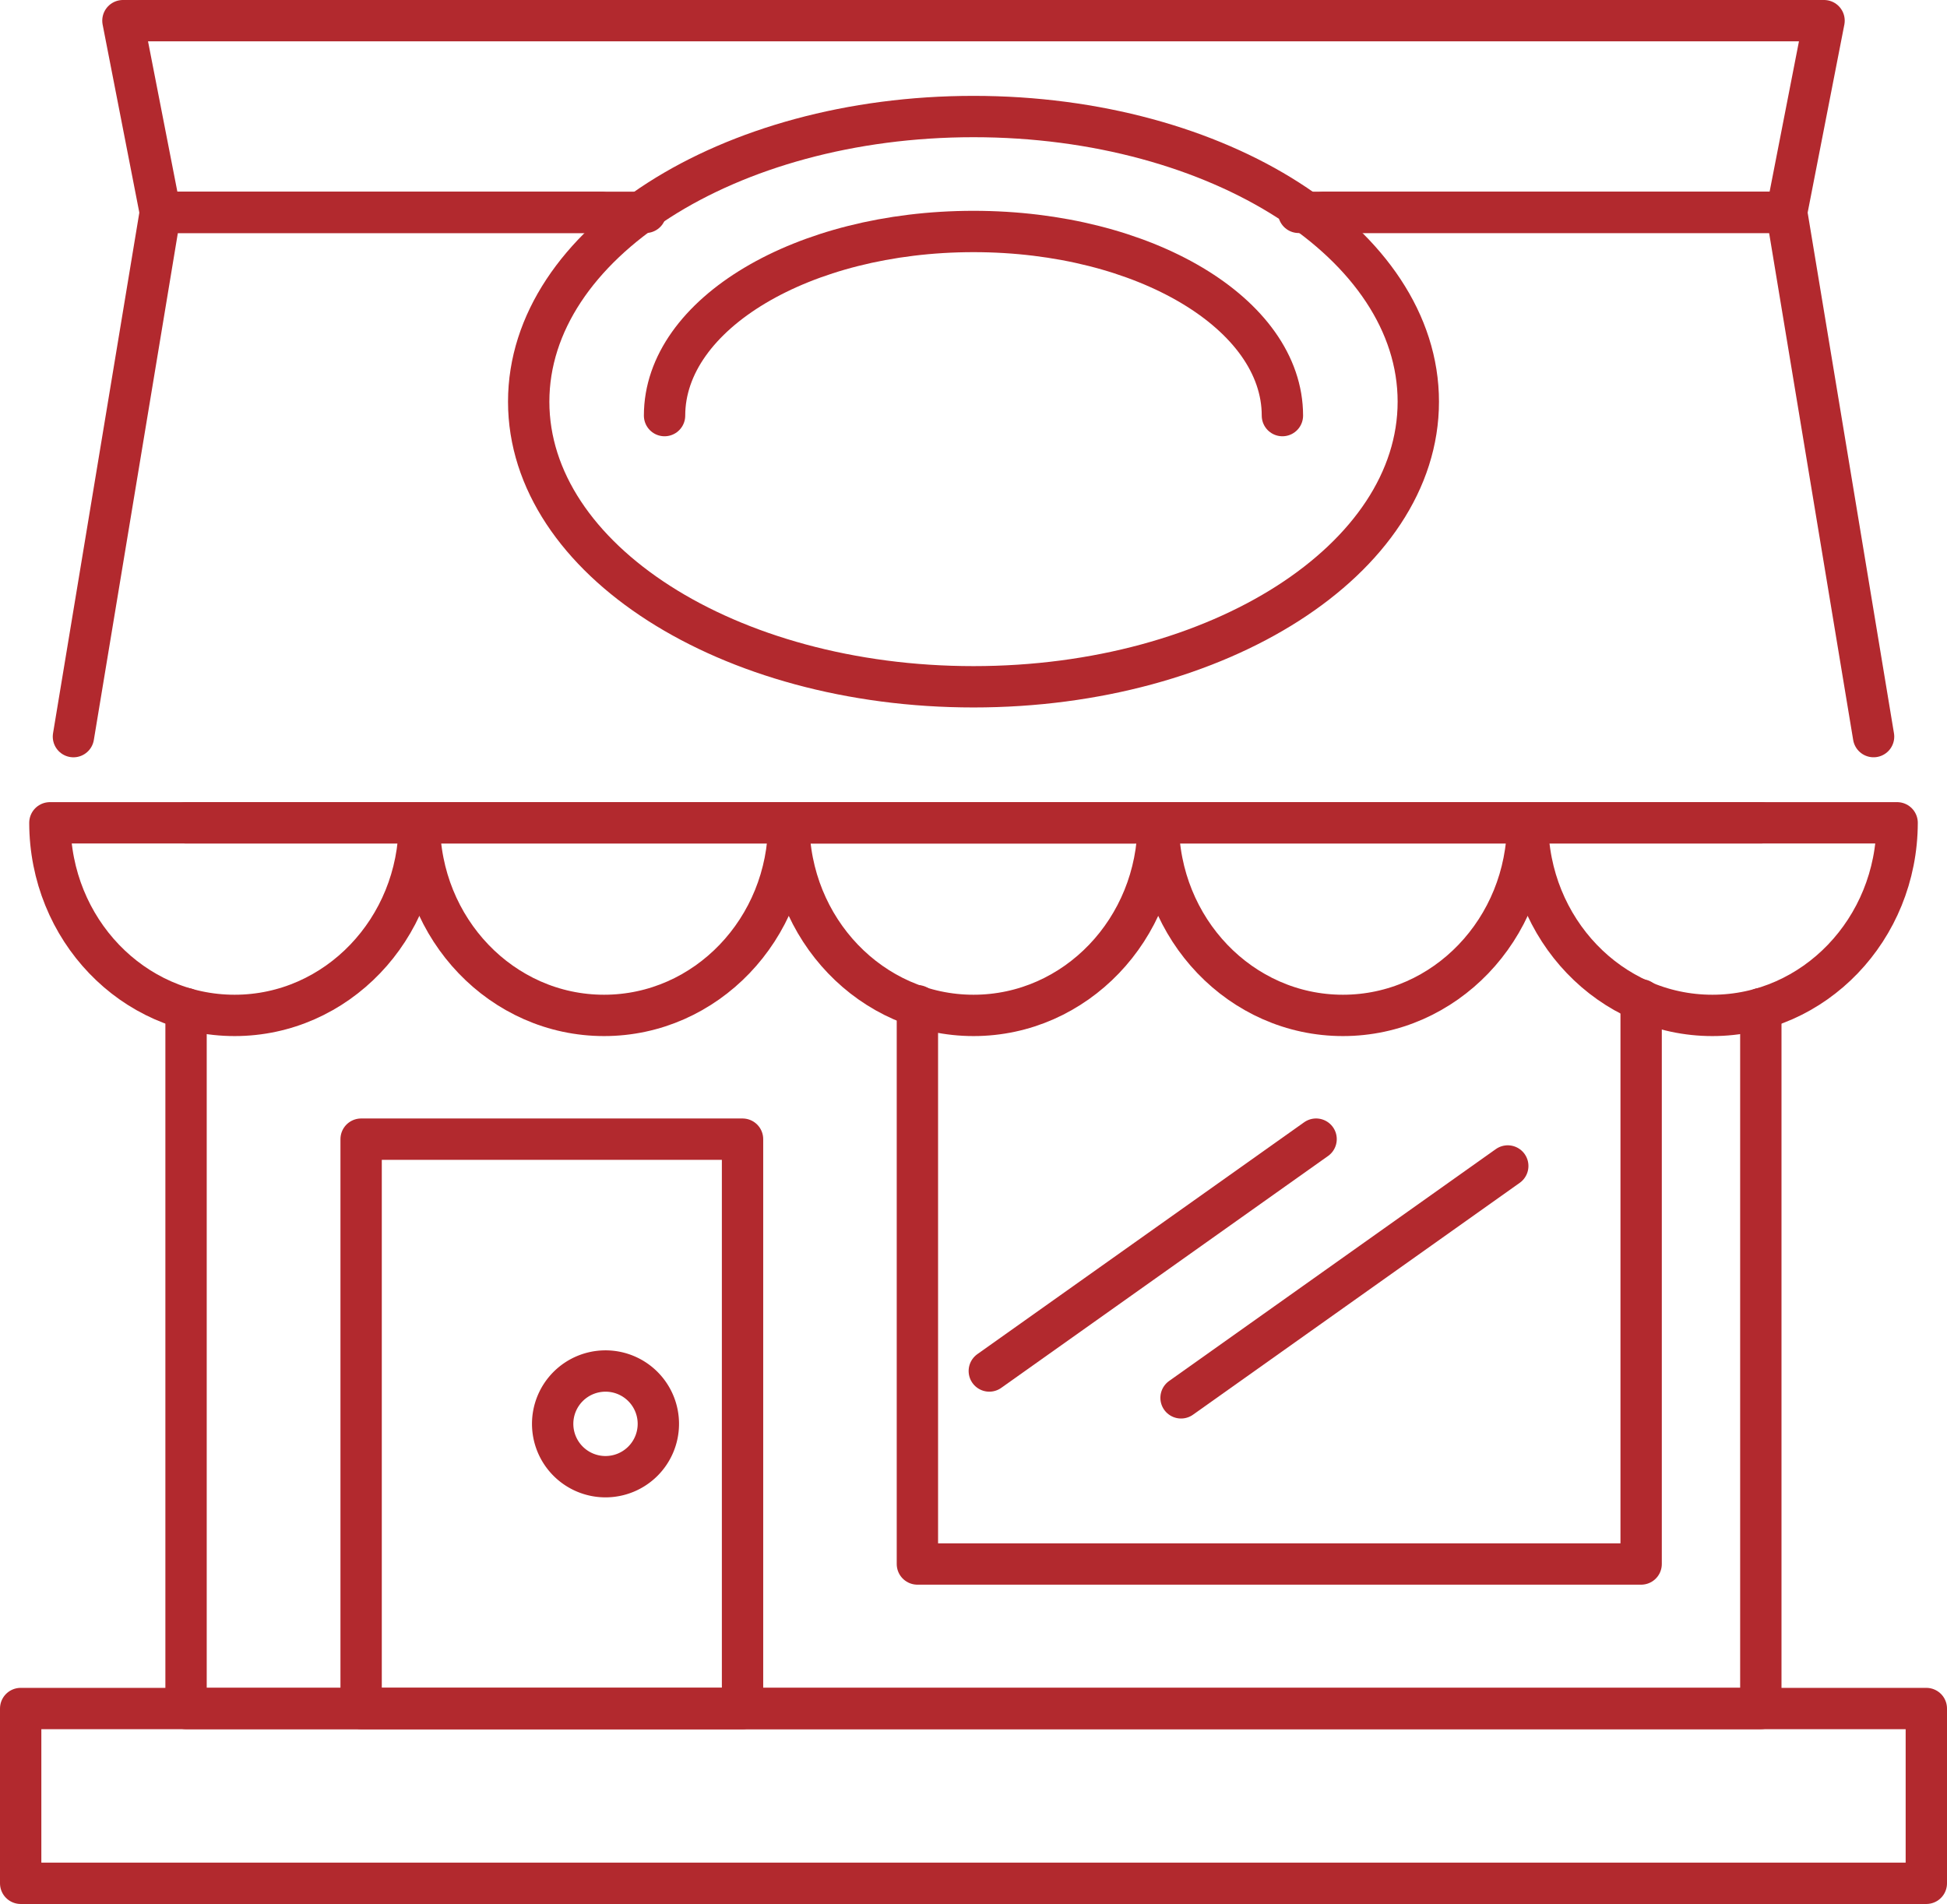
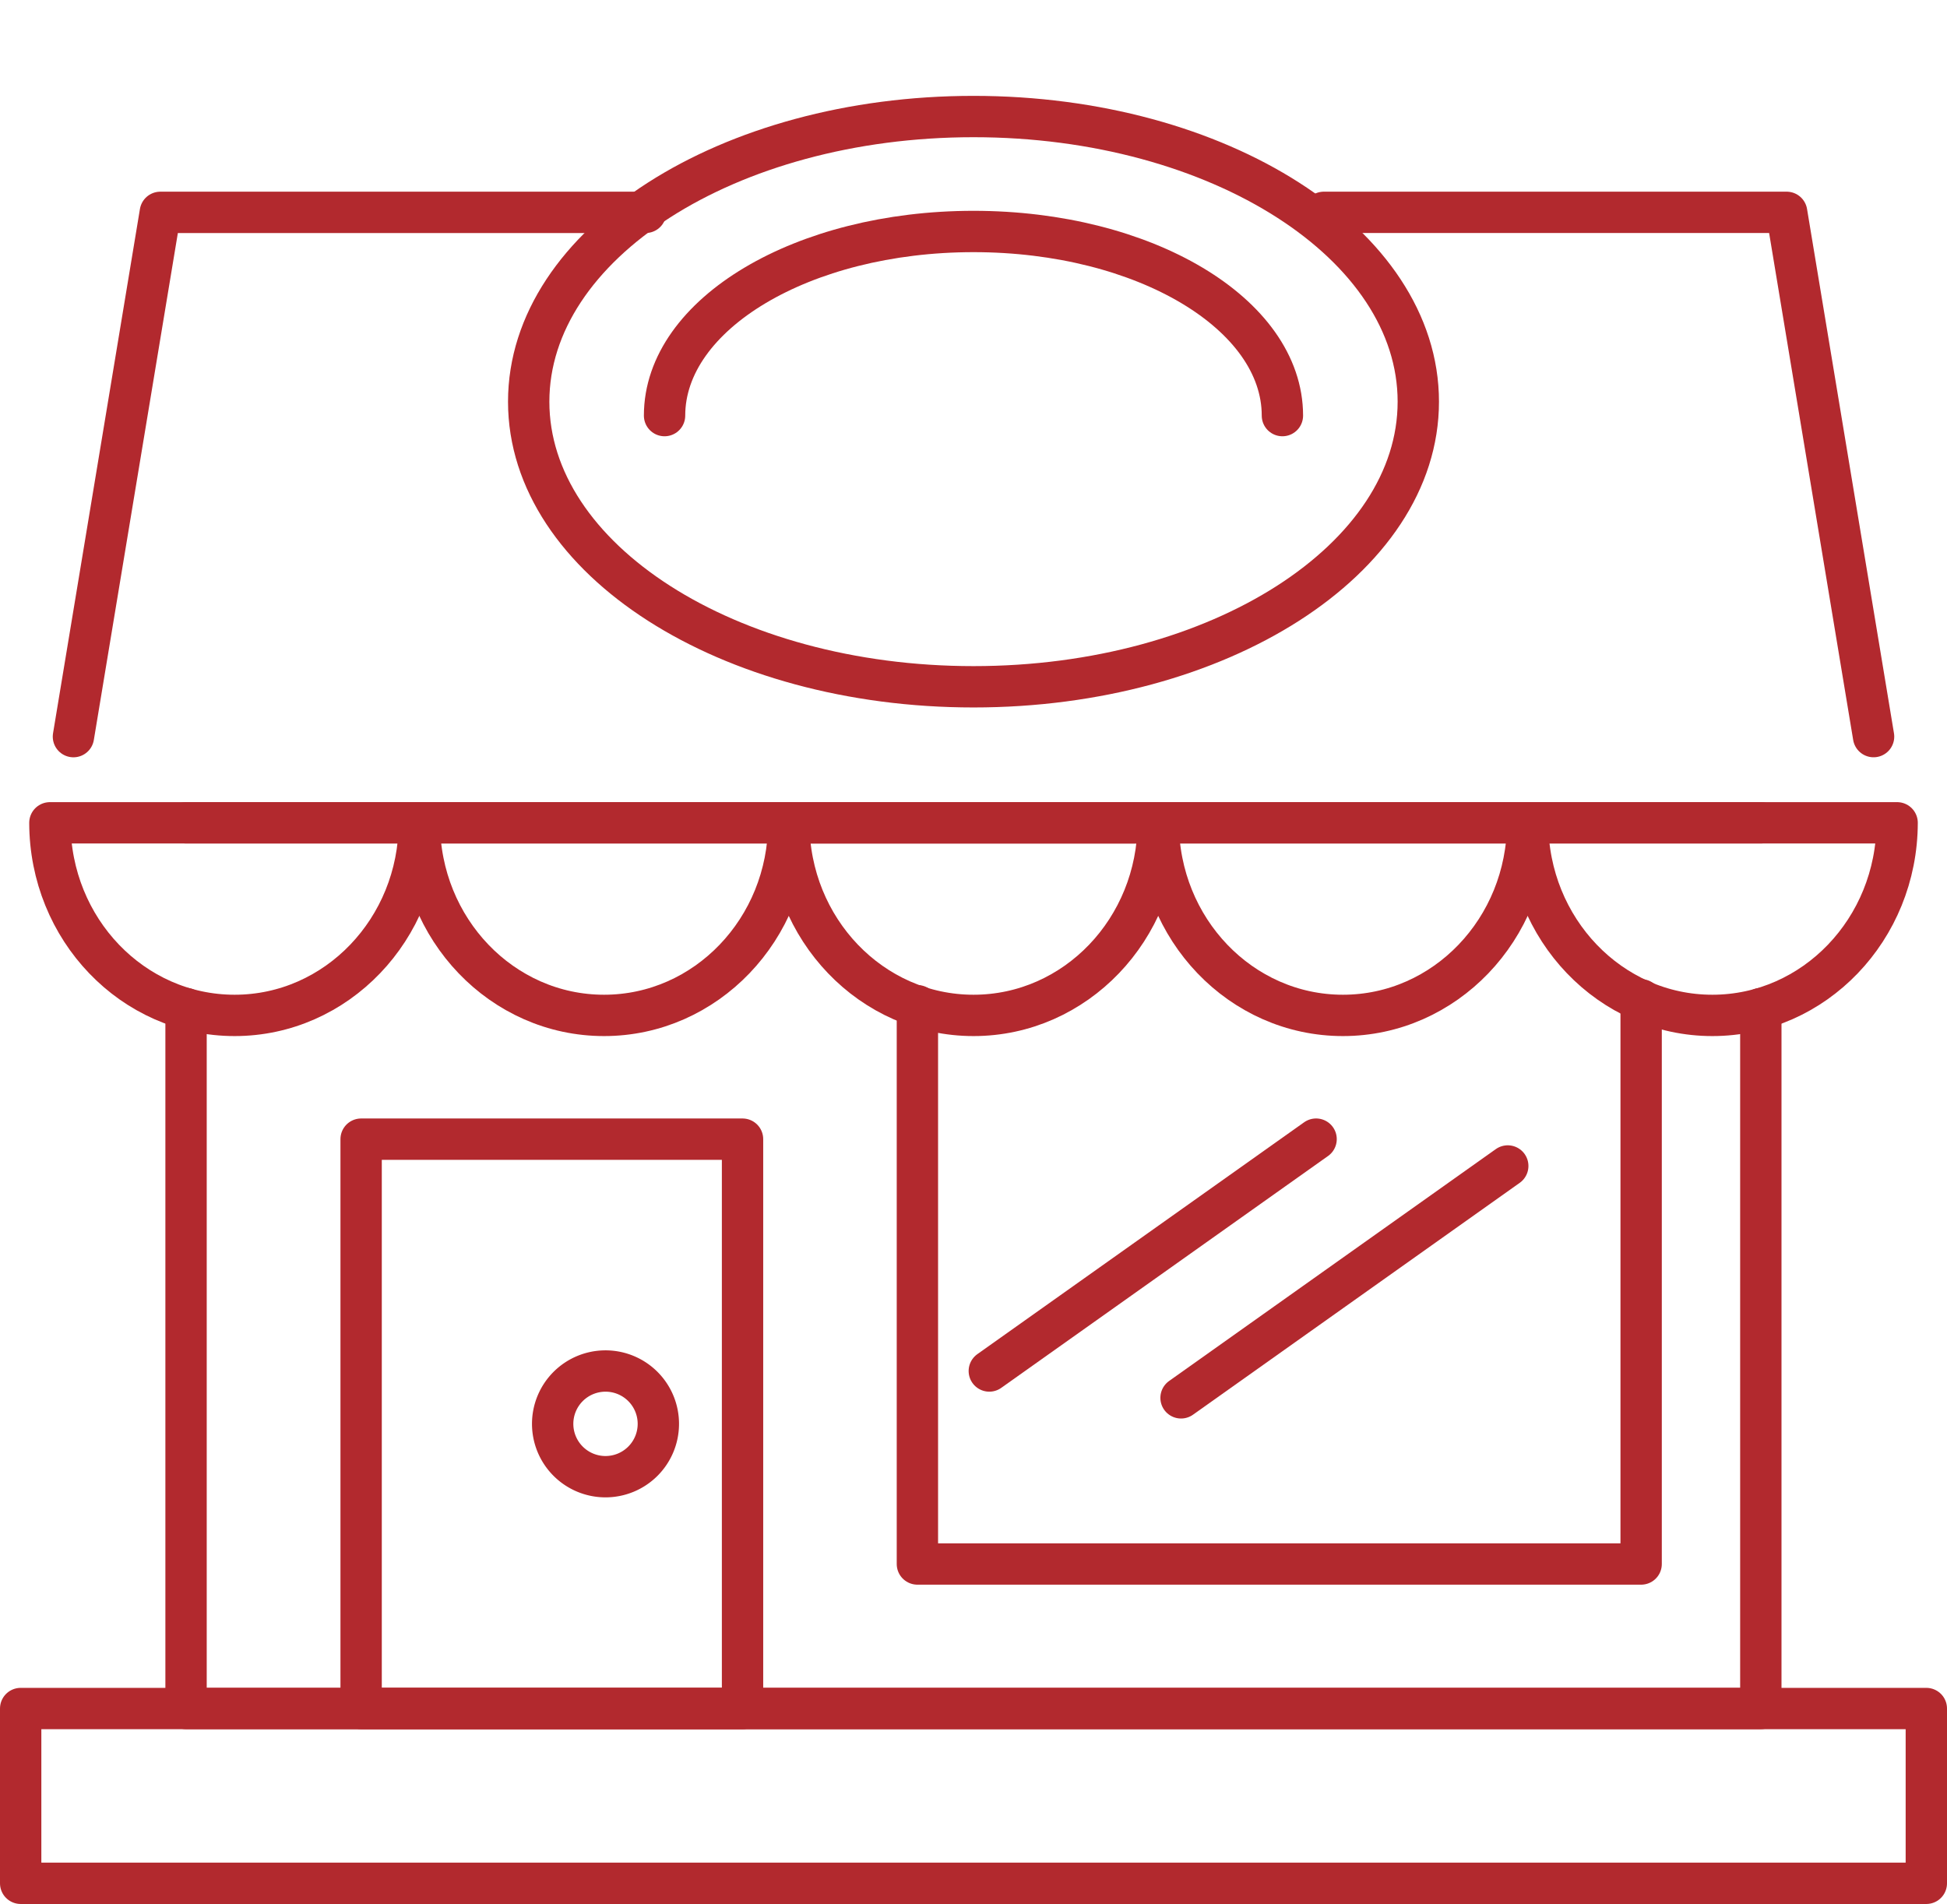
<svg xmlns="http://www.w3.org/2000/svg" viewBox="0 0 175.379 171.52" height="171.52" width="175.379">
  <g transform="translate(-1275.091 -6788.121)" data-name="Group 420" id="Group_420">
    <rect stroke-width="3.724" stroke-linejoin="round" stroke-linecap="round" stroke="#b2292e" fill="none" transform="translate(1276.953 6942.033)" height="15.745" width="171.655" data-name="Rectangle 197" id="Rectangle_197" />
    <path stroke-width="3.724" stroke-linejoin="round" stroke-linecap="round" stroke="#b2292e" fill="none" d="M1433.7,6878.981v63.05h-141.85v-63.05" data-name="Path 604" id="Path_604" />
    <rect stroke-width="3.724" stroke-linejoin="round" stroke-linecap="round" stroke="#b2292e" fill="none" transform="translate(1307.62 6890.741)" height="51.291" width="34.356" data-name="Rectangle 198" id="Rectangle_198" />
    <path stroke-width="3.724" stroke-linejoin="round" stroke-linecap="round" stroke="#b2292e" fill="none" d="M1334.393,6916.389a4.76,4.76,0,1,1-4.76-4.761A4.759,4.759,0,0,1,1334.393,6916.389Z" data-name="Path 605" id="Path_605" />
    <path stroke-width="3.724" stroke-linejoin="round" stroke-linecap="round" stroke="#b2292e" fill="none" d="M1357.727,6878.72v50.293h65.192v-50.823" data-name="Path 606" id="Path_606" />
    <line stroke-width="3.724" stroke-linejoin="round" stroke-linecap="round" stroke="#b2292e" fill="none" transform="translate(1364.204 6890.739)" x2="29.436" y1="20.888" data-name="Line 76" id="Line_76" />
    <line stroke-width="3.724" stroke-linejoin="round" stroke-linecap="round" stroke="#b2292e" fill="none" transform="translate(1381.476 6893.157)" x2="29.429" y1="20.888" data-name="Line 77" id="Line_77" />
    <line stroke-width="3.724" stroke-linejoin="round" stroke-linecap="round" stroke="#b2292e" fill="none" transform="translate(1348.205 6862.241)" x1="29.17" data-name="Line 78" id="Line_78" />
    <line stroke-width="3.724" stroke-linejoin="round" stroke-linecap="round" stroke="#b2292e" fill="none" transform="translate(1291.855 6862.244)" x2="141.849" data-name="Line 79" id="Line_79" />
    <path stroke-width="3.724" stroke-linejoin="round" stroke-linecap="round" stroke="#b2292e" fill="none" d="M1333.245,6807.251h-43.712l-7.827,47.229" data-name="Path 607" id="Path_607" />
    <path stroke-width="3.724" stroke-linejoin="round" stroke-linecap="round" stroke="#b2292e" fill="none" d="M1443.856,6854.478l-7.83-47.228h-41.689" data-name="Path 608" id="Path_608" />
-     <path stroke-width="3.724" stroke-linejoin="round" stroke-linecap="round" stroke="#b2292e" fill="none" d="M1392.068,6807.251h43.957l3.37-17.268H1286.164l3.37,17.268h39.716" data-name="Path 609" id="Path_609" />
    <path stroke-width="3.724" stroke-linejoin="round" stroke-linecap="round" stroke="#b2292e" fill="none" d="M1279.585,6862.244c.017,9.584,7.459,17.349,16.64,17.349s16.62-7.765,16.64-17.349Z" data-name="Path 610" id="Path_610" />
    <path stroke-width="3.724" stroke-linejoin="round" stroke-linecap="round" stroke="#b2292e" fill="none" d="M1312.864,6862.244c.017,9.584,7.459,17.349,16.636,17.349s16.624-7.765,16.64-17.349Z" data-name="Path 611" id="Path_611" />
    <path stroke-width="3.724" stroke-linejoin="round" stroke-linecap="round" stroke="#b2292e" fill="none" d="M1346.14,6862.244c.019,9.584,7.462,17.349,16.643,17.349s16.616-7.765,16.636-17.349Z" data-name="Path 612" id="Path_612" />
    <path stroke-width="3.724" stroke-linejoin="round" stroke-linecap="round" stroke="#b2292e" fill="none" d="M1379.42,6862.244c.02,9.584,7.455,17.349,16.636,17.349s16.627-7.765,16.64-17.349Z" data-name="Path 613" id="Path_613" />
    <path stroke-width="3.724" stroke-linejoin="round" stroke-linecap="round" stroke="#b2292e" fill="none" d="M1412.695,6862.244c.02,9.584,7.463,17.349,16.637,17.349s16.626-7.765,16.646-17.349Z" data-name="Path 614" id="Path_614" />
    <path stroke-width="3.724" stroke-linejoin="round" stroke-linecap="round" stroke="#b2292e" fill="none" d="M1402.847,6824.306c0,14.184-17.937,25.684-40.066,25.684s-40.067-11.5-40.067-25.684,17.938-25.687,40.067-25.687S1402.847,6810.119,1402.847,6824.306Z" data-name="Path 615" id="Path_615" />
    <path stroke-width="3.724" stroke-linejoin="round" stroke-linecap="round" stroke="#b2292e" fill="none" d="M1334.952,6825.56c0-9.164,12.462-16.586,27.831-16.586s27.823,7.422,27.823,16.586" data-name="Path 616" id="Path_616" />
  </g>
</svg>